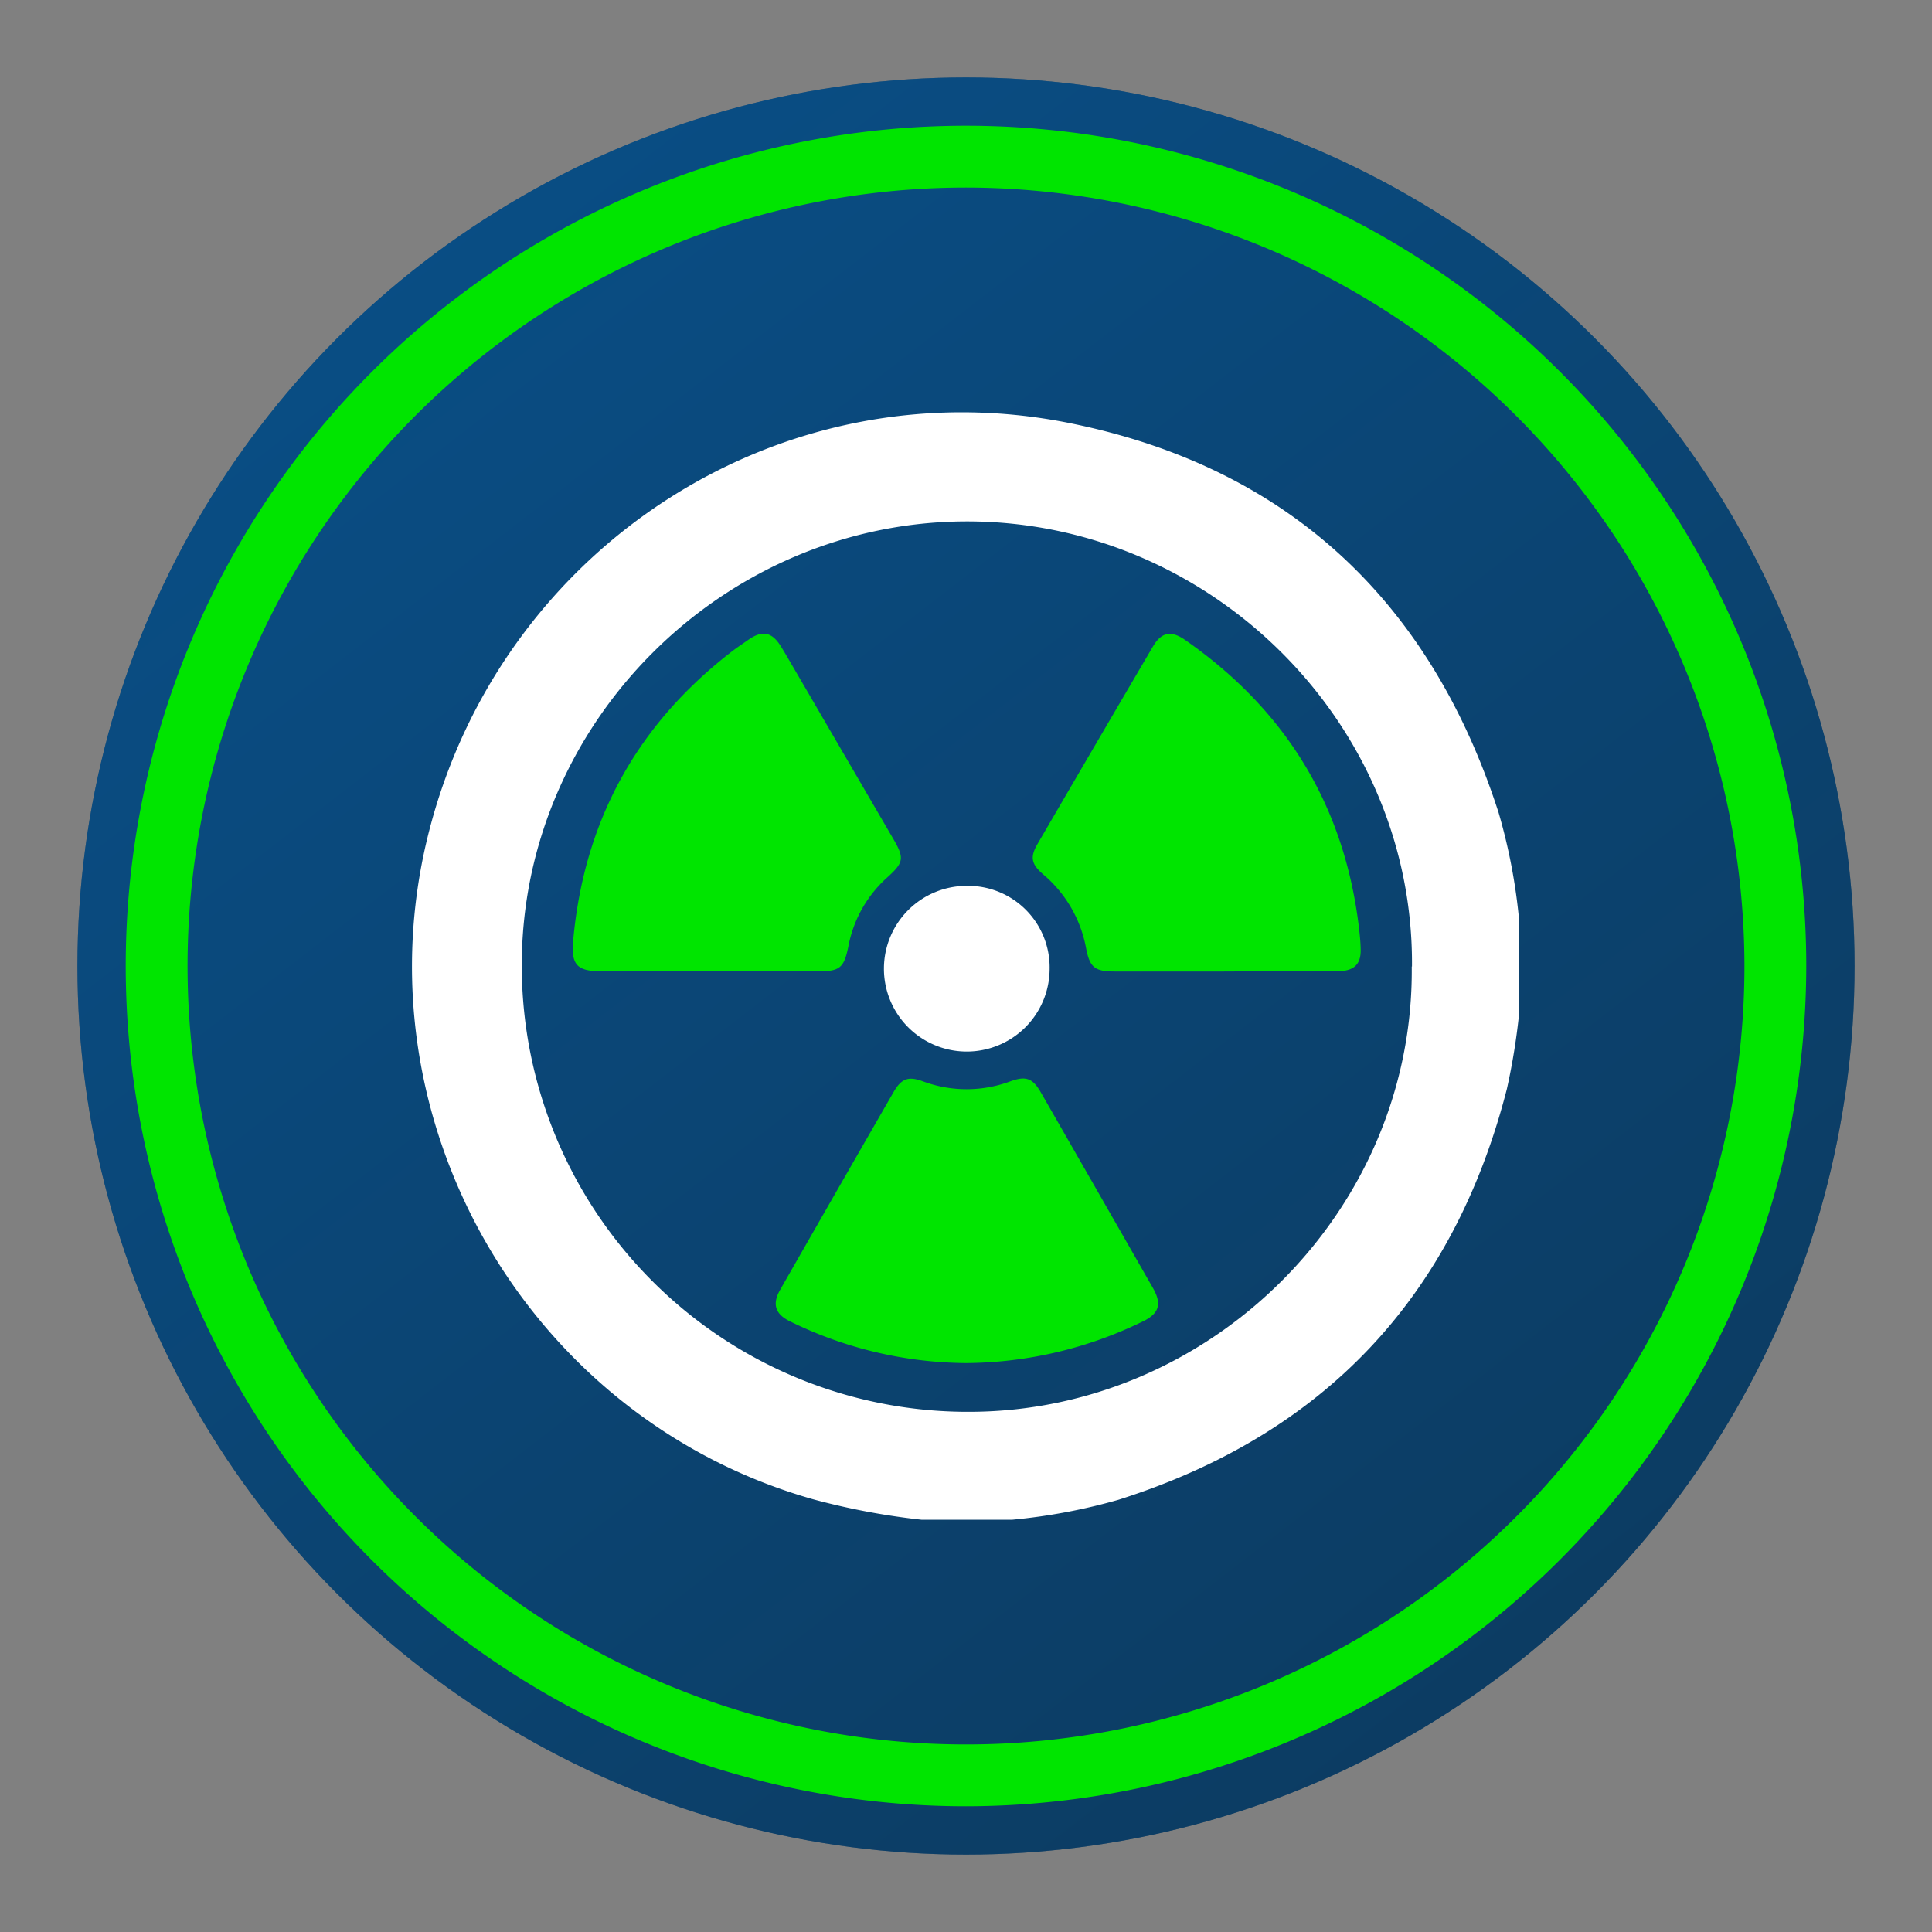
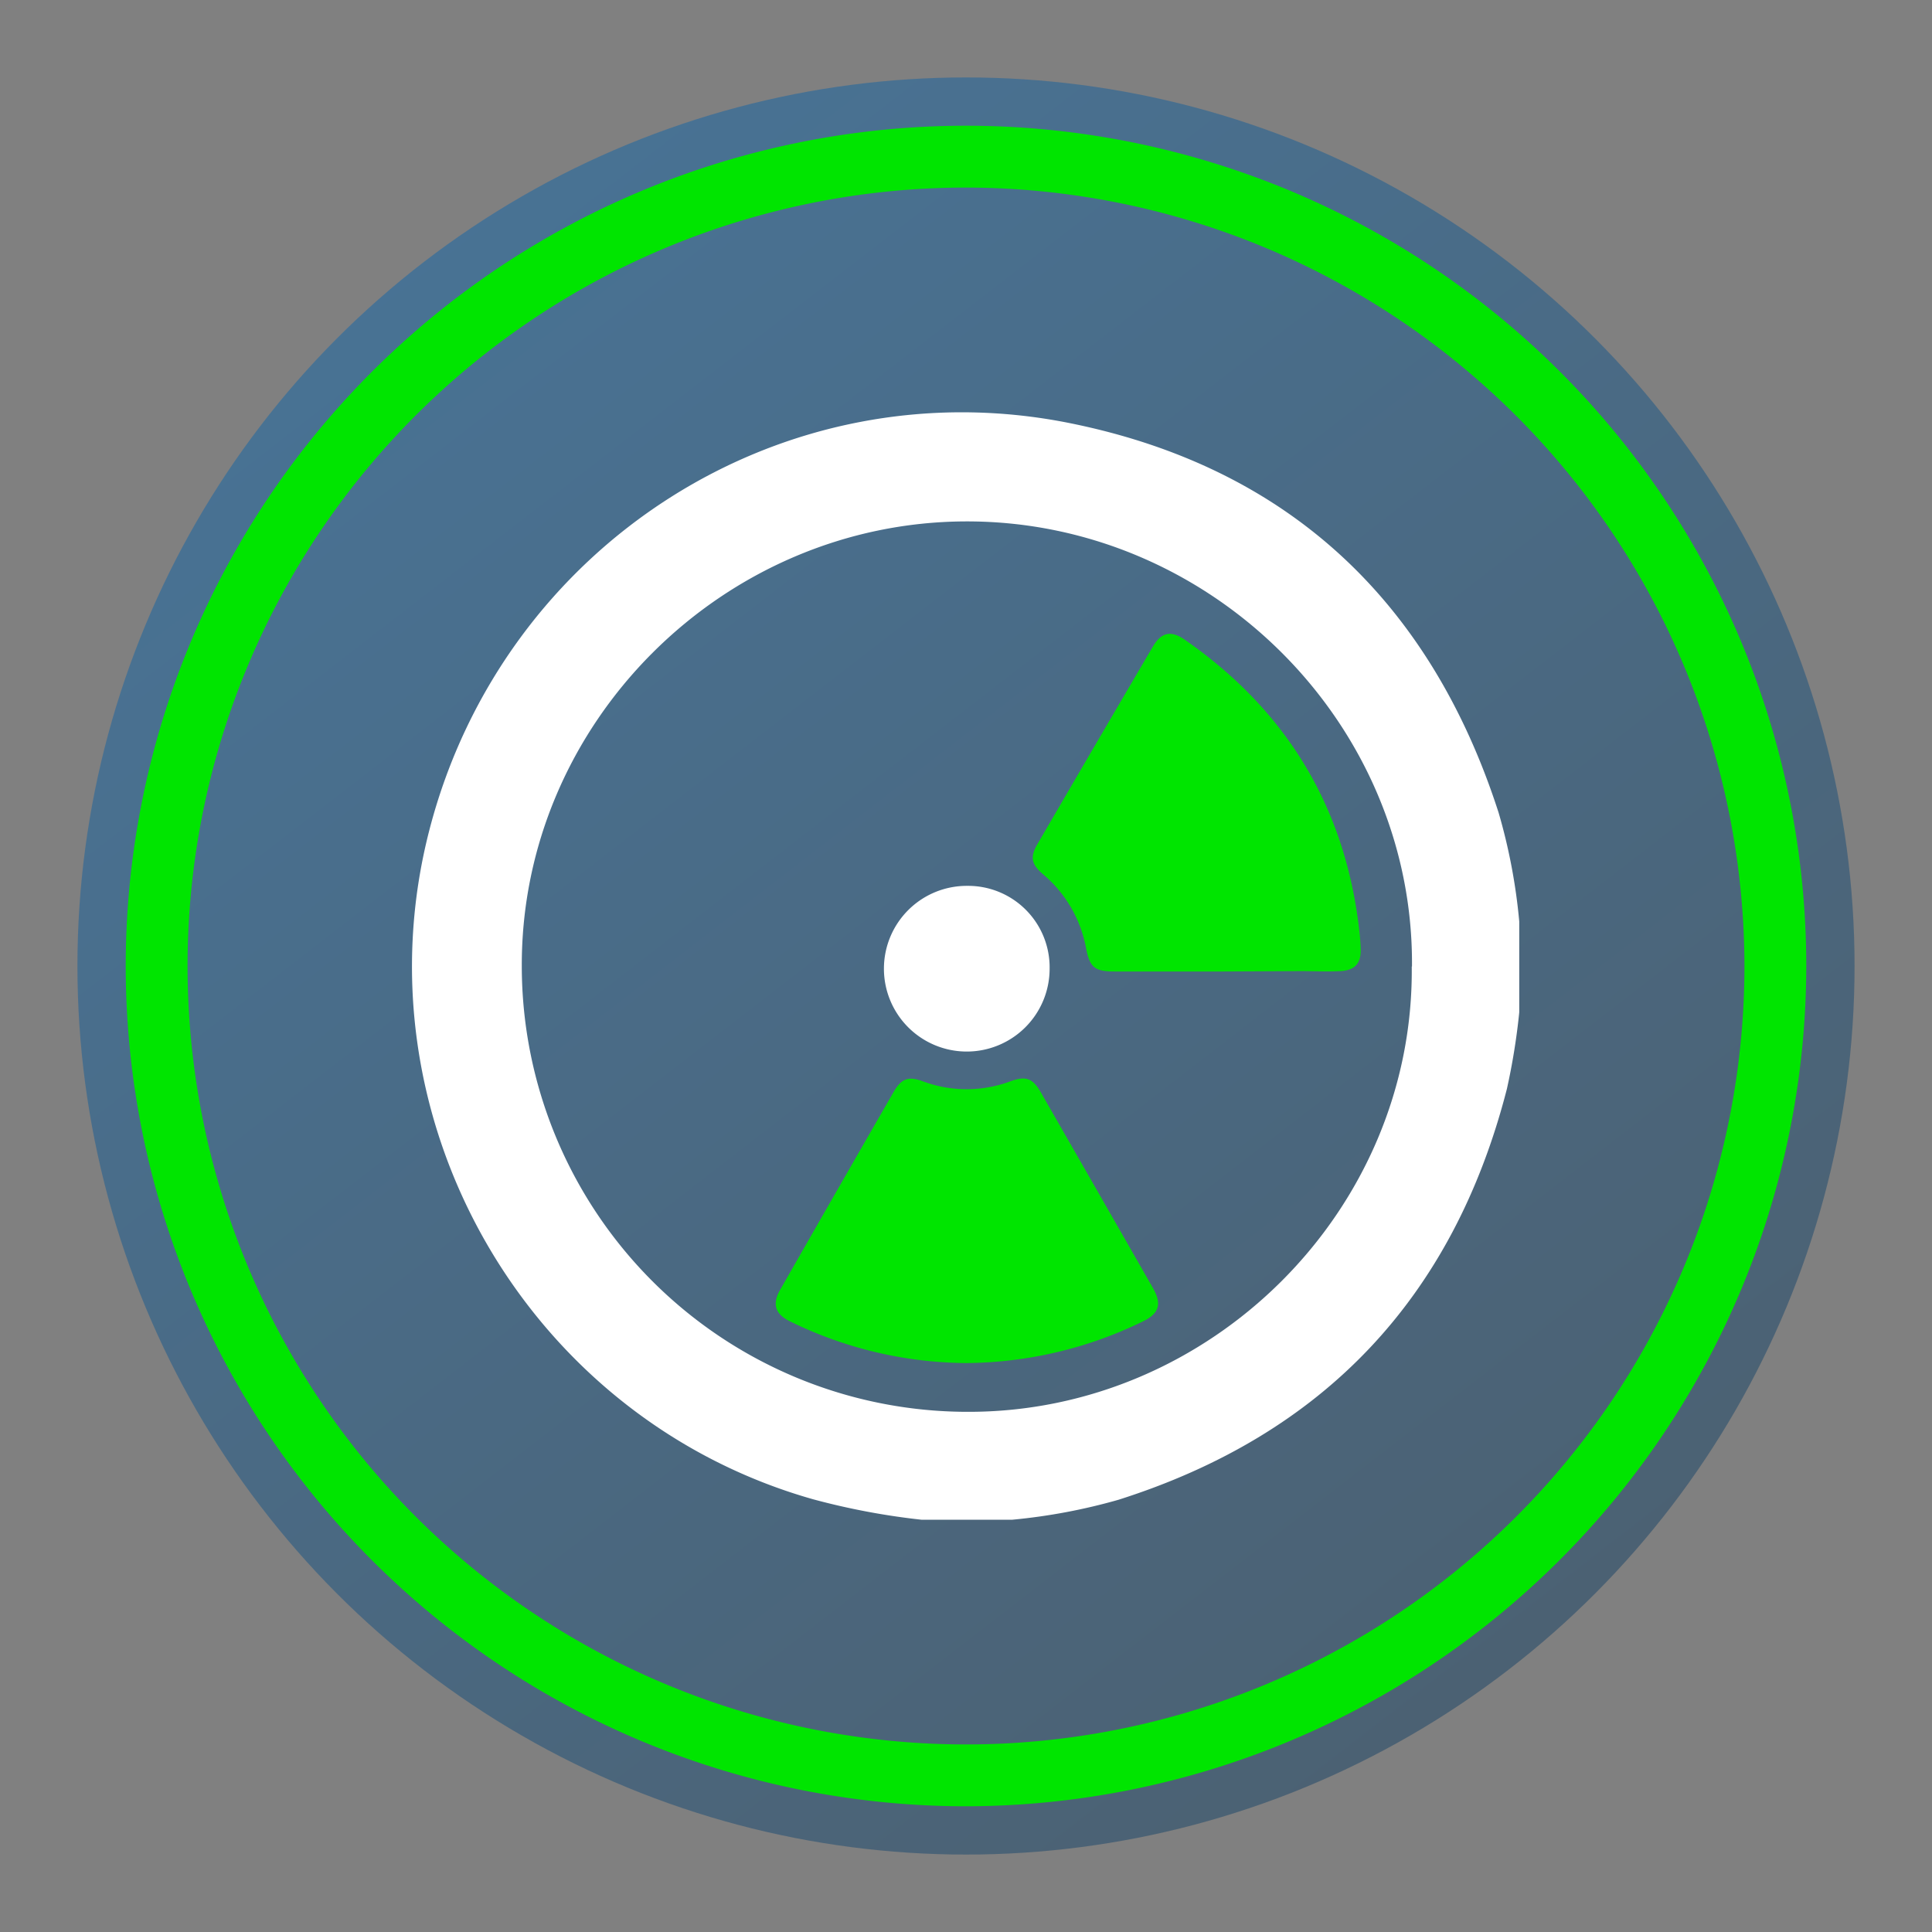
<svg xmlns="http://www.w3.org/2000/svg" id="Layer_2" data-name="Layer 2" viewBox="0 0 250 250">
  <rect x="0" y="0" width="250" height="250" fill="#808080" stroke="none" />
  <defs>
    <linearGradient id="linear-gradient" x1="53.86" y1="33.04" x2="196.51" y2="217.45" gradientUnits="userSpaceOnUse">
      <stop offset="0" stop-color="#0562ad" />
      <stop offset="1" stop-color="#0c3c63" />
    </linearGradient>
  </defs>
  <title>radioactive_material</title>
-   <circle cx="125" cy="125" r="114.98" fill="#0c3c63" />
  <circle cx="125" cy="125" r="114.98" opacity="0.45" fill="url(#linear-gradient)" />
  <path d="M125,233.73A108.73,108.73,0,1,1,233.73,125,108.86,108.86,0,0,1,125,233.73Zm0-209.46A100.73,100.73,0,1,0,225.73,125,100.85,100.85,0,0,0,125,24.27Z" fill="#00e500" />
  <path d="M131,196.65H119.23a92.1,92.1,0,0,1-14-2.64c-37.07-10.5-59.33-49.31-49.66-86.64,9.54-36.86,45.74-60.17,83-52.59,28.13,5.72,46.51,23,55.34,50.35a74.2,74.2,0,0,1,2.68,14.1V131a84.86,84.86,0,0,1-1.6,9.91q-10.4,40.5-50.26,53.16A75.56,75.56,0,0,1,131,196.65Zm51.71-71.58c.25-31.54-26.05-57.61-57.59-57.6S67.37,93.6,67.52,125.12a57.71,57.71,0,0,0,57.61,57.57C156.69,182.81,183,156.6,182.68,125.07Z" fill="#fff" />
  <path d="M158.36,125.71H144.25c-2.56,0-3.23-.5-3.71-3a16.37,16.37,0,0,0-5.57-9.58c-1.55-1.34-1.71-2.25-.67-4q7.41-12.73,14.87-25.44c1.11-1.9,2.36-2.15,4.17-.89,12.94,9,20.54,21.28,22.48,37,.12,1,.23,2,.25,3,.06,1.86-.74,2.76-2.63,2.86-1.72.09-3.44,0-5.17,0Z" fill="#00e500" />
-   <path d="M91.78,125.69c-4.61,0-9.22,0-13.83,0-3.26,0-4.07-.78-3.78-4q2.11-23.25,20.65-37.48c.71-.54,1.43-1,2.17-1.53,1.7-1.12,2.89-.87,4,.87.63,1,1.19,2,1.78,3l12.82,22c1.46,2.5,1.37,3.06-.79,5a15.9,15.9,0,0,0-5,8.81c-.59,2.94-1.1,3.34-4.13,3.34C101,125.7,96.39,125.69,91.78,125.69Z" fill="#00e500" />
  <path d="M125,176.38A52.46,52.46,0,0,1,102.26,171c-1.93-.93-2.38-2.22-1.32-4.08q7.34-12.85,14.73-25.68c1-1.69,1.89-2,3.74-1.32a16.21,16.21,0,0,0,11.34,0c2-.72,2.87-.41,3.93,1.43q7.27,12.66,14.51,25.32c1.2,2.11.79,3.33-1.38,4.36A52.86,52.86,0,0,1,125,176.38Z" fill="#00e500" />
  <path d="M125.16,114.63a10.55,10.55,0,0,1,10.66,10.75,10.72,10.72,0,1,1-10.66-10.75Z" fill="#fff" />
</svg>